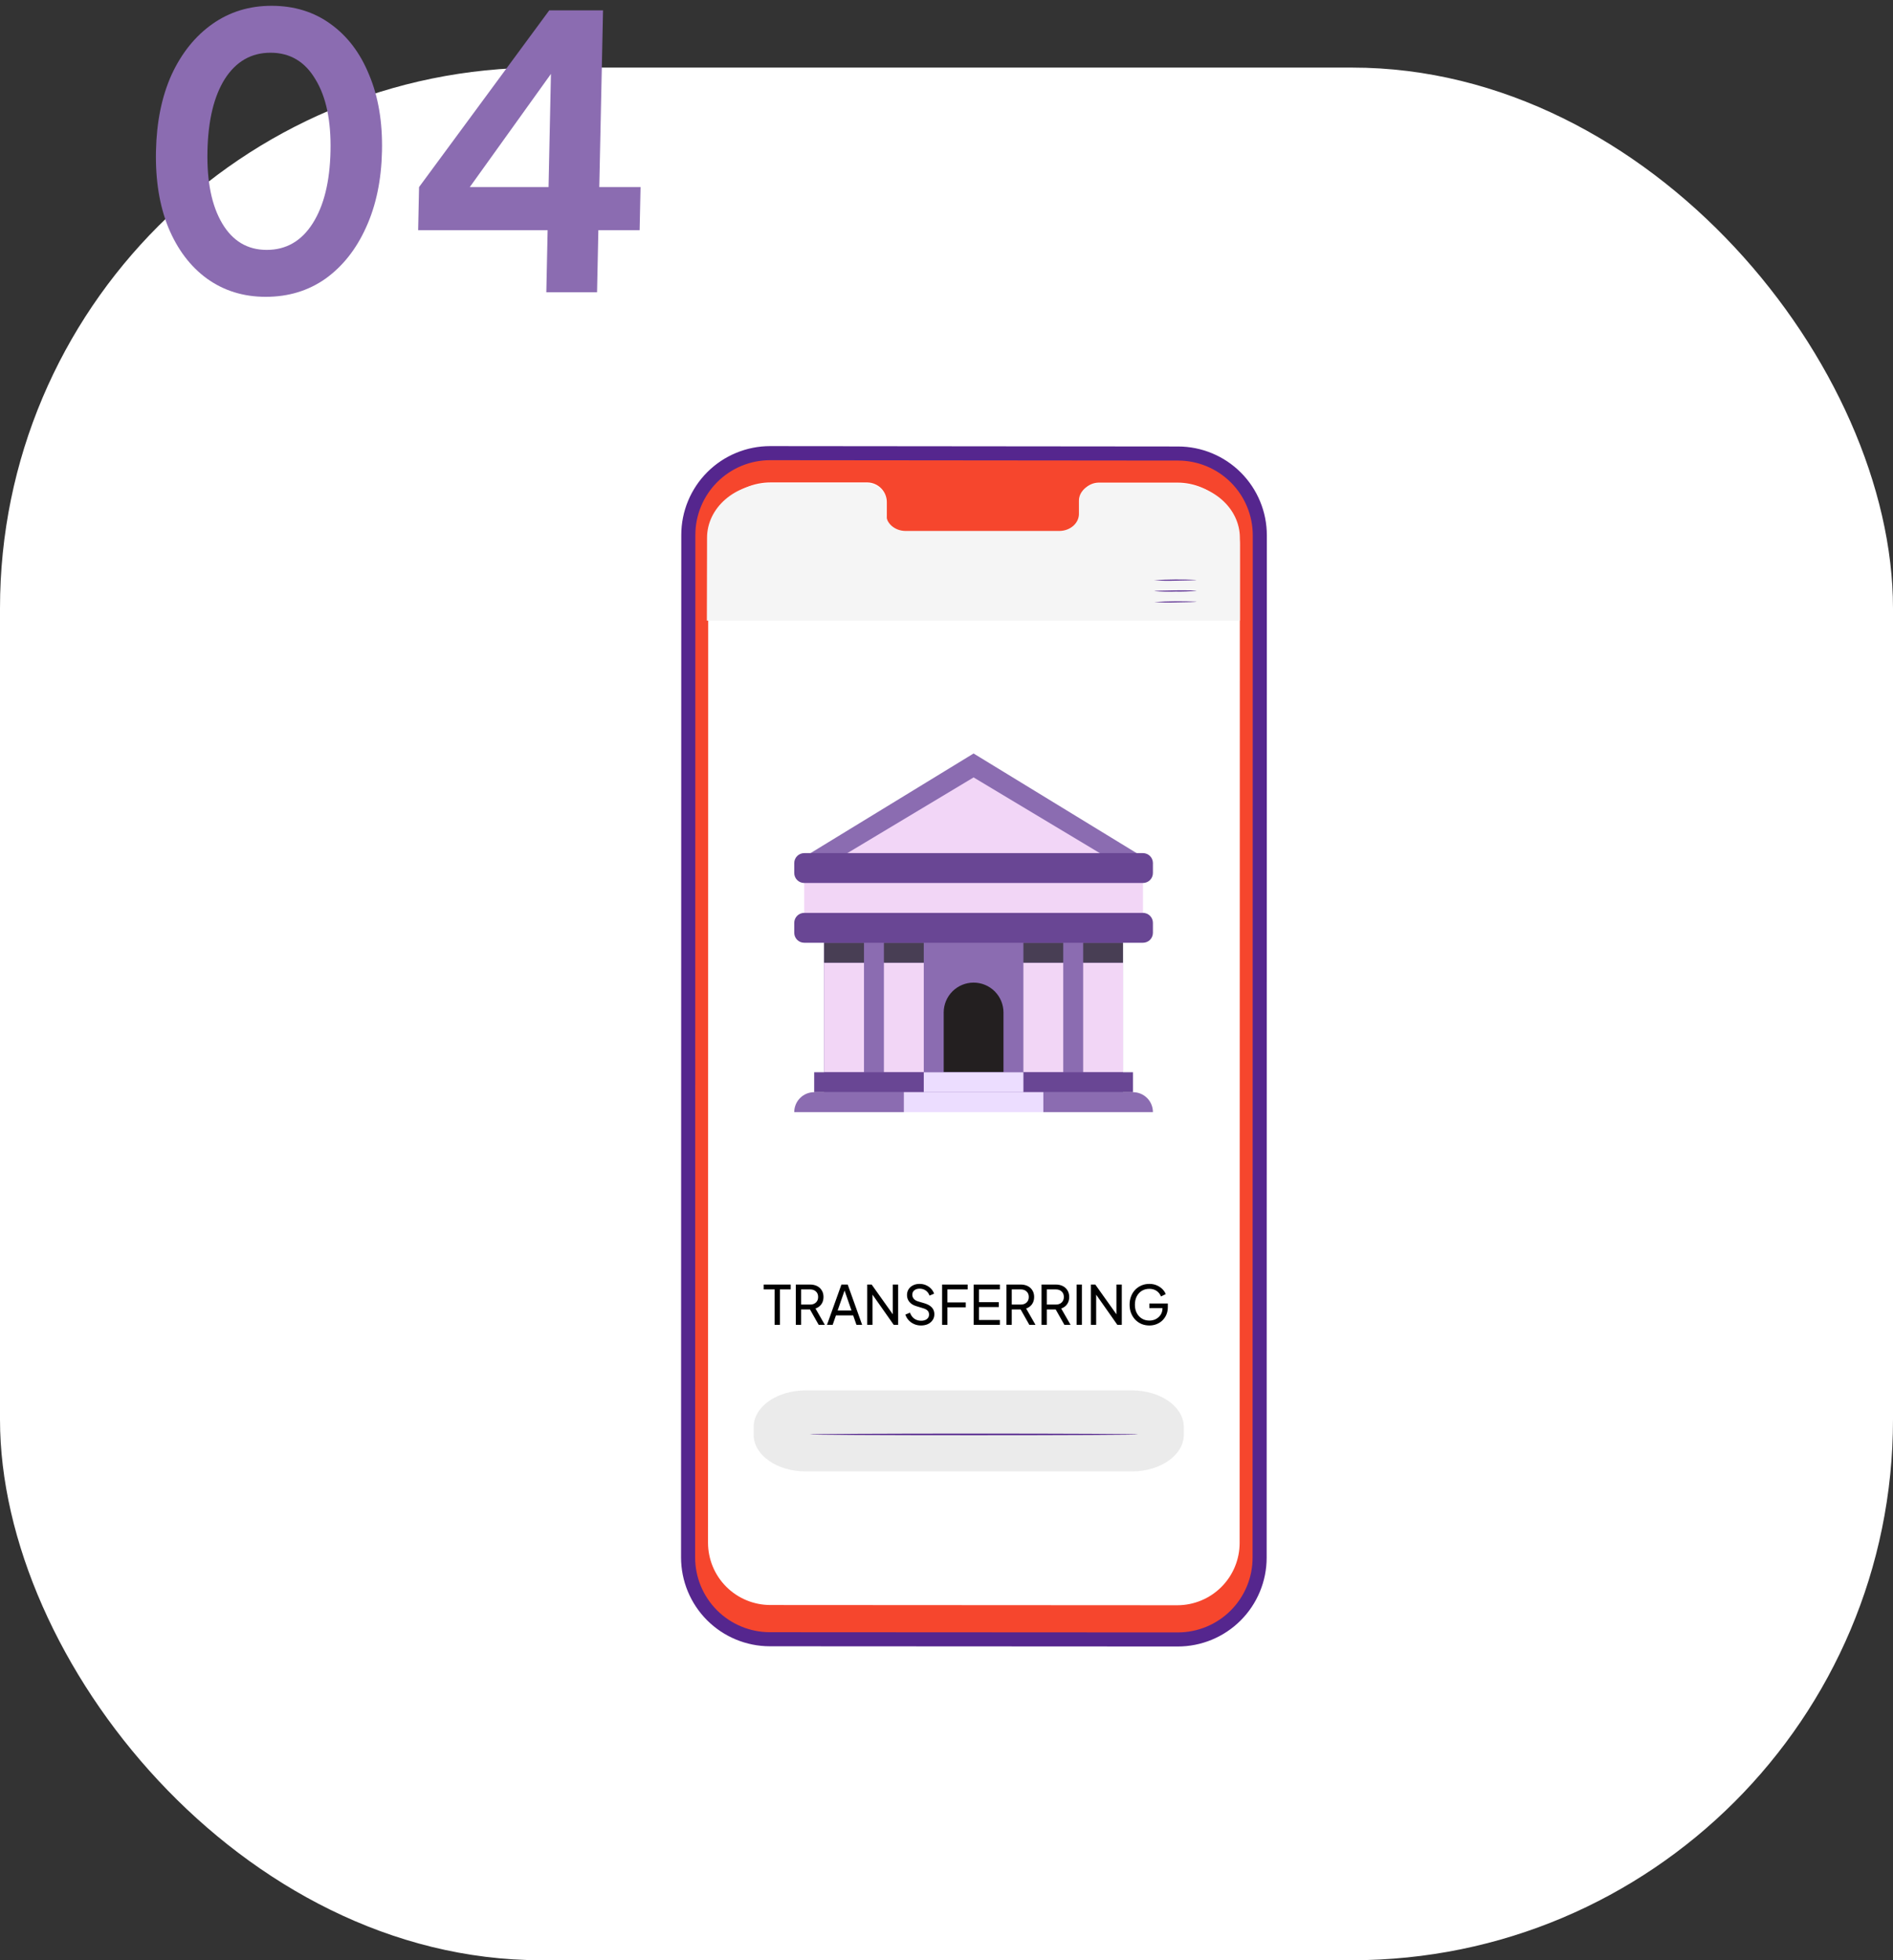
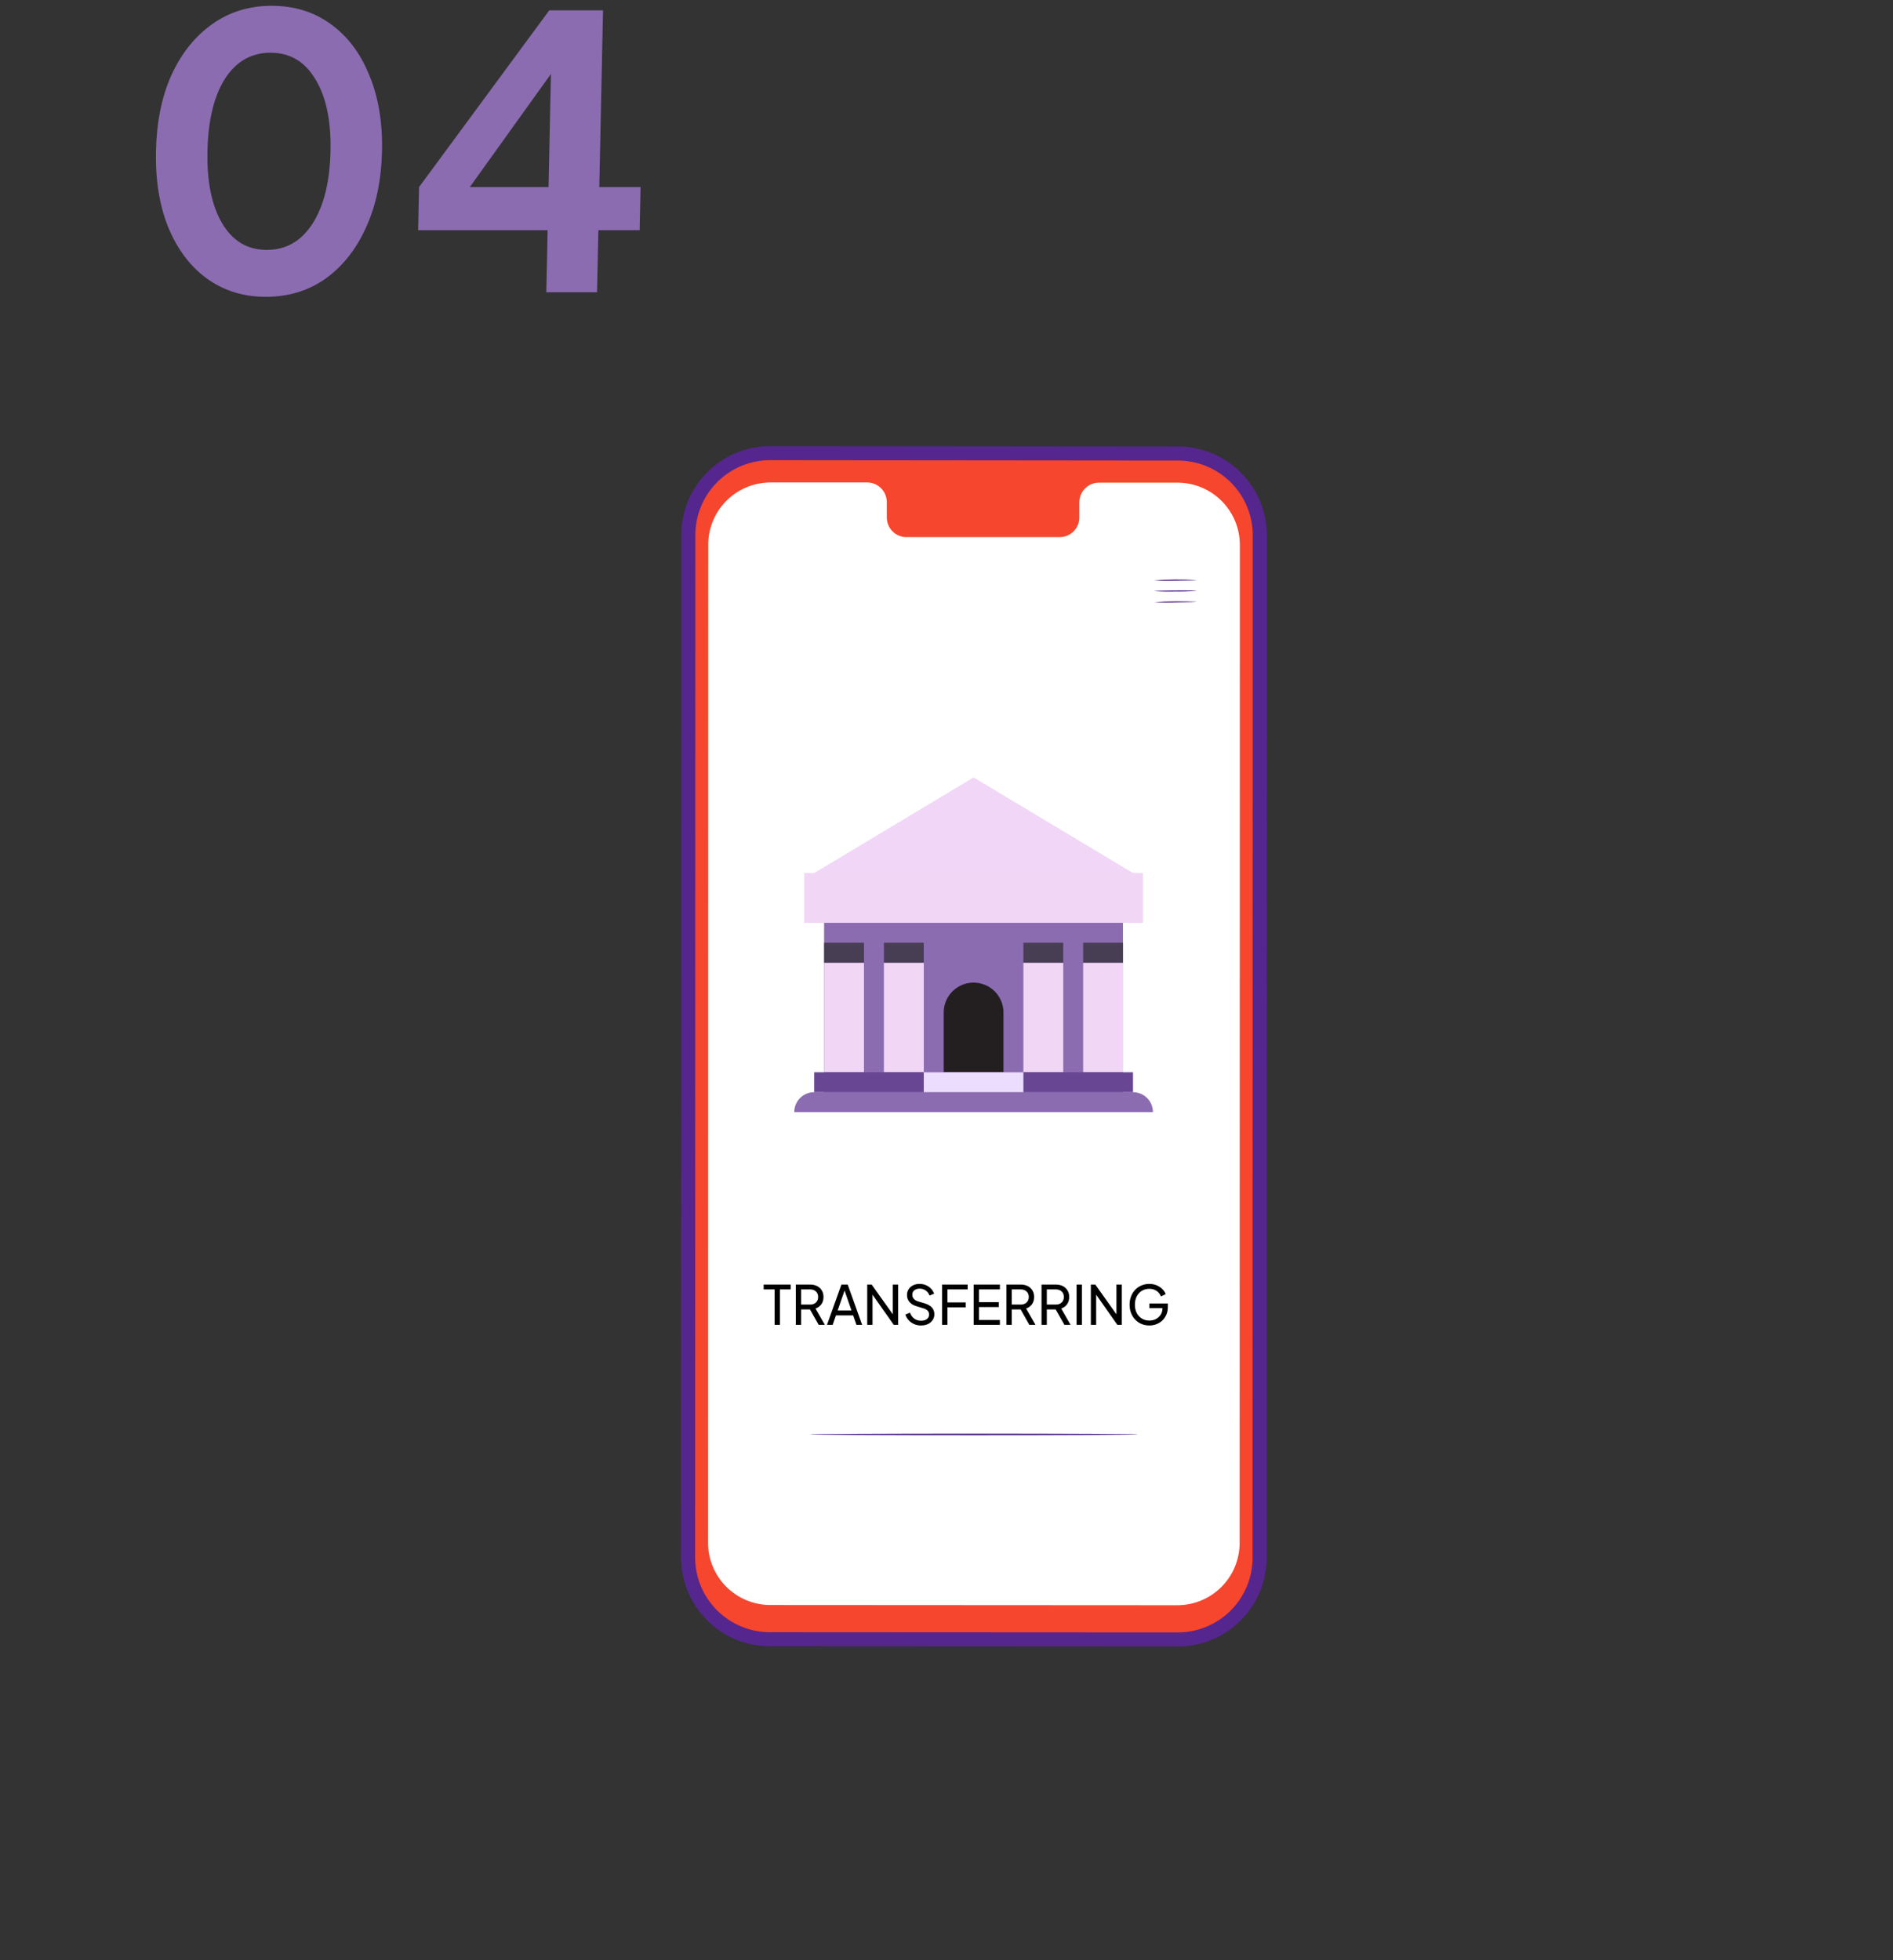
<svg xmlns="http://www.w3.org/2000/svg" width="140" height="145" viewBox="0 0 140 145" fill="none">
  <rect x="0" y="0" width="140" height="145" fill="#333333" stroke="none" />
-   <rect y="5" width="140" height="140" rx="40" fill="white" />
  <path d="M50.906 39.57V39.57C50.906 38.775 51.062 37.988 51.367 37.254C51.671 36.52 52.117 35.852 52.679 35.291C53.241 34.729 53.909 34.283 54.643 33.98C55.377 33.676 56.165 33.52 56.959 33.52C56.959 33.52 56.959 33.52 56.959 33.52L87.124 33.548L87.124 33.548C88.728 33.549 90.266 34.187 91.4 35.322C92.534 36.457 93.171 37.995 93.171 39.6C93.171 39.6 93.171 39.6 93.171 39.6L93.157 115.226C93.157 116.02 93 116.807 92.695 117.541C92.391 118.275 91.944 118.942 91.382 119.504C90.82 120.065 90.152 120.511 89.418 120.814C88.683 121.118 87.896 121.274 87.101 121.273L56.937 121.257C55.333 121.256 53.795 120.618 52.66 119.483C51.526 118.348 50.889 116.81 50.889 115.205L50.906 39.57Z" fill="#F6462D" stroke="#55268E" stroke-width="1.041" />
  <path d="M87.092 35.702H81.243C80.858 35.711 80.493 35.872 80.227 36.151C79.96 36.429 79.815 36.801 79.823 37.186V38.247C79.828 38.438 79.794 38.627 79.725 38.805C79.656 38.983 79.553 39.145 79.421 39.283C79.289 39.421 79.131 39.532 78.957 39.609C78.782 39.685 78.594 39.727 78.403 39.731H67.004C66.813 39.727 66.625 39.685 66.451 39.609C66.276 39.532 66.118 39.421 65.986 39.283C65.855 39.145 65.751 38.983 65.682 38.805C65.613 38.627 65.58 38.438 65.584 38.247V37.173C65.592 36.788 65.447 36.415 65.181 36.137C64.915 35.858 64.549 35.697 64.164 35.688H62.105H56.988C55.765 35.688 54.592 36.174 53.727 37.038C52.863 37.903 52.377 39.076 52.377 40.298L52.363 114.115C52.363 115.336 52.847 116.507 53.71 117.371C54.572 118.235 55.742 118.722 56.962 118.725L87.069 118.742C88.292 118.742 89.464 118.256 90.329 117.391C91.194 116.527 91.679 115.354 91.679 114.131L91.695 40.315C91.696 39.093 91.212 37.92 90.348 37.056C89.485 36.191 88.314 35.704 87.092 35.702V35.702Z" fill="white" />
-   <path d="M91.697 39.78C91.697 38.717 91.21 37.697 90.344 36.946C89.478 36.194 88.302 35.772 87.077 35.772H81.217C80.831 35.78 80.465 35.92 80.198 36.162C79.931 36.404 79.786 36.728 79.794 37.063V37.984C79.798 38.15 79.765 38.315 79.695 38.47C79.626 38.624 79.523 38.765 79.391 38.885C79.258 39.005 79.1 39.101 78.925 39.168C78.75 39.235 78.562 39.271 78.371 39.275H66.948C66.757 39.271 66.569 39.235 66.394 39.168C66.219 39.101 66.061 39.005 65.928 38.885C65.796 38.765 65.693 38.624 65.623 38.47C65.554 38.315 65.521 38.15 65.525 37.984V37.056C65.533 36.722 65.388 36.398 65.121 36.156C64.854 35.914 64.488 35.774 64.102 35.766H62.039H56.911C55.686 35.766 54.511 36.188 53.644 36.94C52.778 37.691 52.291 38.711 52.291 39.774L52.277 45.909H91.695L91.697 39.78Z" fill="#F5F5F5" />
  <path d="M88.493 42.899C88.493 42.919 87.787 42.945 86.918 42.952C86.393 42.97 85.868 42.961 85.344 42.924C86.392 42.862 87.443 42.853 88.493 42.899V42.899Z" fill="#55268E" />
  <path d="M88.507 43.703C87.984 43.748 87.46 43.766 86.935 43.756C86.41 43.774 85.884 43.764 85.36 43.728C85.36 43.707 86.063 43.684 86.935 43.675C87.806 43.666 88.507 43.682 88.507 43.703Z" fill="#55268E" />
  <path d="M88.507 44.51C88.507 44.531 87.804 44.554 86.935 44.561C86.41 44.579 85.884 44.57 85.36 44.535C86.408 44.473 87.458 44.465 88.507 44.51V44.51Z" fill="#55268E" />
-   <path d="M83.705 102.849H59.582C57.459 102.849 55.737 104.062 55.737 105.558V106.134C55.737 107.63 57.459 108.843 59.582 108.843H83.705C85.829 108.843 87.55 107.63 87.55 106.134V105.558C87.55 104.062 85.829 102.849 83.705 102.849Z" fill="#EBEBEB" />
  <path d="M84.172 106.104C84.172 106.137 78.734 106.164 72.031 106.164C65.327 106.164 59.887 106.137 59.887 106.104C59.887 106.072 65.323 106.044 72.031 106.044C78.739 106.044 84.172 106.07 84.172 106.104Z" fill="#55268E" />
  <g clip-path="url(#clip0_505_65008)">
    <path d="M83.052 67.526H60.947V80.79H83.052V67.526Z" fill="#8B6CB1" />
    <mask id="mask0_505_65008" style="mask-type:luminance" maskUnits="userSpaceOnUse" x="58" y="55" width="28" height="28">
      <path d="M58 55H86V83H58V55Z" fill="white" />
    </mask>
    <g mask="url(#mask0_505_65008)">
      <path d="M60.214 80.79H83.793C84.184 80.79 84.558 80.945 84.835 81.222C85.111 81.498 85.266 81.873 85.266 82.264H58.74C58.74 81.873 58.895 81.498 59.172 81.222C59.448 80.945 59.823 80.79 60.214 80.79Z" fill="#8B6CB1" />
      <path d="M72.004 72.685C71.417 72.685 70.855 72.918 70.44 73.332C70.026 73.747 69.793 74.309 69.793 74.895V79.316H74.214V74.895C74.214 74.309 73.981 73.747 73.567 73.332C73.152 72.918 72.59 72.685 72.004 72.685Z" fill="#231F20" />
      <path d="M63.898 71.211H60.95V79.316H63.898V71.211ZM68.319 71.211H65.371V79.316H68.319V71.211ZM83.055 71.211H80.108V79.316H83.055V71.211ZM78.634 71.211H75.687V79.316H78.634V71.211Z" fill="#F2D6F6" />
      <path d="M83.793 80.79H60.214V79.316H83.793V80.79Z" fill="#694694" />
-       <path d="M85.266 63.843L72.003 55.737L58.74 63.843H85.266Z" fill="#8B6CB1" />
      <path d="M72.003 57.506L60.214 64.579V67.527H83.793V64.579L72.003 57.506Z" fill="#F2D6F7" />
      <path d="M63.898 71.211H60.95V69.737H63.898V71.211ZM68.319 71.211H65.371V69.737H68.319V71.211ZM78.634 71.211H75.687V69.737H78.634V71.211ZM83.055 71.211H80.108V69.737H83.055V71.211Z" fill="#483E54" />
      <path d="M84.53 68.264H59.477V64.579H84.53V68.264Z" fill="#F2D6F6" />
-       <path d="M85.266 64.579C85.266 64.775 85.189 64.962 85.051 65.1C84.912 65.239 84.725 65.316 84.53 65.316H59.477C59.282 65.316 59.094 65.239 58.956 65.1C58.818 64.962 58.74 64.775 58.74 64.579V63.843C58.74 63.647 58.818 63.46 58.956 63.322C59.094 63.183 59.282 63.106 59.477 63.106H84.53C84.725 63.106 84.912 63.183 85.051 63.322C85.189 63.46 85.266 63.647 85.266 63.843V64.579ZM85.266 69.001C85.266 69.196 85.189 69.383 85.051 69.522C84.912 69.66 84.725 69.737 84.53 69.737H59.477C59.282 69.737 59.094 69.66 58.956 69.522C58.818 69.383 58.74 69.196 58.74 69.001V68.264C58.74 68.068 58.818 67.881 58.956 67.743C59.094 67.604 59.282 67.527 59.477 67.527H84.53C84.725 67.527 84.912 67.604 85.051 67.743C85.189 67.881 85.266 68.068 85.266 68.264V69.001Z" fill="#694694" />
      <path d="M75.688 80.79H68.319V79.316H75.688V80.79Z" fill="#ECDDFF" />
-       <path d="M77.162 82.264H66.846V80.79H77.162V82.264Z" fill="#ECDDFF" />
+       <path d="M77.162 82.264V80.79H77.162V82.264Z" fill="#ECDDFF" />
    </g>
  </g>
  <path d="M57.286 98V95.38H56.478V95.02H58.478V95.38H57.682V98H57.286ZM58.855 98V95.02H59.907C60.105 95.02 60.278 95.057 60.427 95.132C60.577 95.207 60.693 95.313 60.775 95.452C60.861 95.588 60.903 95.751 60.903 95.94C60.903 96.151 60.85 96.331 60.743 96.48C60.637 96.627 60.493 96.731 60.311 96.792L61.003 98H60.547L59.903 96.86H59.247V98H58.855ZM59.247 96.5H59.919C60.095 96.5 60.237 96.449 60.343 96.348C60.453 96.247 60.507 96.111 60.507 95.94C60.507 95.767 60.453 95.631 60.343 95.532C60.237 95.431 60.095 95.38 59.919 95.38H59.247V96.5ZM61.161 98L62.229 95.02H62.693L63.761 98H63.341L63.097 97.3H61.825L61.581 98H61.161ZM61.949 96.94H62.973L62.461 95.464L61.949 96.94ZM64.137 98V95.02H64.465L66.029 97.22V95.02H66.425V98H66.097L64.529 95.768V98H64.137ZM68.114 98.048C67.924 98.048 67.751 98.012 67.594 97.94C67.436 97.868 67.303 97.772 67.194 97.652C67.085 97.529 67.006 97.392 66.958 97.24L67.298 97.1C67.367 97.292 67.474 97.44 67.618 97.544C67.762 97.645 67.93 97.696 68.122 97.696C68.298 97.696 68.439 97.656 68.546 97.576C68.655 97.493 68.71 97.383 68.71 97.244C68.71 97.119 68.674 97.02 68.602 96.948C68.53 96.876 68.427 96.82 68.294 96.78L67.746 96.612C67.53 96.545 67.365 96.44 67.25 96.296C67.135 96.152 67.078 95.987 67.078 95.8C67.078 95.637 67.117 95.495 67.194 95.372C67.274 95.247 67.383 95.149 67.522 95.08C67.663 95.008 67.823 94.972 68.002 94.972C68.18 94.972 68.342 95.004 68.486 95.068C68.632 95.132 68.757 95.219 68.858 95.328C68.962 95.437 69.037 95.56 69.082 95.696L68.746 95.836C68.684 95.671 68.588 95.544 68.458 95.456C68.33 95.368 68.179 95.324 68.006 95.324C67.846 95.324 67.716 95.365 67.618 95.448C67.519 95.528 67.47 95.637 67.47 95.776C67.47 95.883 67.504 95.98 67.574 96.068C67.643 96.153 67.749 96.219 67.89 96.264L68.39 96.412C68.865 96.559 69.102 96.827 69.102 97.216C69.102 97.379 69.059 97.523 68.974 97.648C68.891 97.773 68.775 97.872 68.626 97.944C68.479 98.013 68.308 98.048 68.114 98.048ZM69.676 98V95.02H71.564V95.38H70.068V96.344H71.424V96.704H70.068V98H69.676ZM72.008 98V95.02H73.948V95.38H72.4V96.324H73.868V96.684H72.4V97.64H73.948V98H72.008ZM74.434 98V95.02H75.486C75.683 95.02 75.856 95.057 76.006 95.132C76.155 95.207 76.271 95.313 76.354 95.452C76.439 95.588 76.482 95.751 76.482 95.94C76.482 96.151 76.428 96.331 76.322 96.48C76.215 96.627 76.071 96.731 75.89 96.792L76.582 98H76.126L75.482 96.86H74.826V98H74.434ZM74.826 96.5H75.498C75.674 96.5 75.815 96.449 75.922 96.348C76.031 96.247 76.086 96.111 76.086 95.94C76.086 95.767 76.031 95.631 75.922 95.532C75.815 95.431 75.674 95.38 75.498 95.38H74.826V96.5ZM77.027 98V95.02H78.079C78.277 95.02 78.45 95.057 78.599 95.132C78.749 95.207 78.865 95.313 78.947 95.452C79.033 95.588 79.075 95.751 79.075 95.94C79.075 96.151 79.022 96.331 78.915 96.48C78.809 96.627 78.665 96.731 78.483 96.792L79.175 98H78.719L78.075 96.86H77.419V98H77.027ZM77.419 96.5H78.091C78.267 96.5 78.409 96.449 78.515 96.348C78.625 96.247 78.679 96.111 78.679 95.94C78.679 95.767 78.625 95.631 78.515 95.532C78.409 95.431 78.267 95.38 78.091 95.38H77.419V96.5ZM79.621 98V95.02H80.013V98H79.621ZM80.676 98V95.02H81.004L82.568 97.22V95.02H82.964V98H82.636L81.068 95.768V98H80.676ZM85.005 98.048C84.794 98.048 84.6 98.011 84.421 97.936C84.242 97.859 84.088 97.752 83.957 97.616C83.826 97.477 83.724 97.315 83.649 97.128C83.577 96.939 83.541 96.733 83.541 96.512C83.541 96.288 83.577 96.083 83.649 95.896C83.721 95.709 83.822 95.547 83.953 95.408C84.086 95.269 84.241 95.163 84.417 95.088C84.596 95.011 84.79 94.972 85.001 94.972C85.206 94.972 85.39 95.008 85.553 95.08C85.718 95.152 85.857 95.245 85.969 95.36C86.084 95.475 86.165 95.597 86.213 95.728L85.861 95.9C85.794 95.727 85.686 95.589 85.537 95.488C85.388 95.387 85.209 95.336 85.001 95.336C84.793 95.336 84.608 95.385 84.445 95.484C84.285 95.583 84.159 95.72 84.069 95.896C83.978 96.072 83.933 96.277 83.933 96.512C83.933 96.744 83.978 96.948 84.069 97.124C84.162 97.3 84.289 97.437 84.449 97.536C84.612 97.635 84.797 97.684 85.005 97.684C85.186 97.684 85.349 97.645 85.493 97.568C85.639 97.491 85.755 97.384 85.841 97.248C85.929 97.112 85.973 96.955 85.973 96.776V96.76H85.001V96.42H86.369V96.684C86.369 96.892 86.333 97.08 86.261 97.248C86.189 97.413 86.09 97.556 85.965 97.676C85.84 97.796 85.694 97.888 85.529 97.952C85.364 98.016 85.189 98.048 85.005 98.048Z" fill="black" />
  <path d="M19.65 21.956C21.33 21.956 22.805 21.508 24.075 20.613C25.345 19.698 26.342 18.438 27.067 16.833C27.811 15.21 28.205 13.325 28.251 11.179C28.296 9.032 27.981 7.157 27.306 5.552C26.65 3.928 25.696 2.669 24.446 1.773C23.214 0.877 21.759 0.429 20.079 0.429C18.436 0.429 16.98 0.877 15.71 1.773C14.44 2.669 13.434 3.919 12.691 5.524C11.966 7.129 11.581 9.014 11.535 11.179C11.489 13.325 11.794 15.21 12.451 16.833C13.126 18.457 14.079 19.717 15.311 20.613C16.561 21.508 18.008 21.956 19.65 21.956ZM19.724 18.485C18.305 18.485 17.208 17.832 16.433 16.525C15.658 15.219 15.295 13.437 15.343 11.179C15.391 8.902 15.821 7.12 16.632 5.832C17.462 4.544 18.586 3.9 20.005 3.9C21.442 3.9 22.549 4.553 23.323 5.86C24.117 7.148 24.491 8.92 24.443 11.179C24.395 13.437 23.956 15.219 23.125 16.525C22.295 17.832 21.161 18.485 19.724 18.485ZM40.404 21.62H44.156L44.253 17.029H47.305L47.373 13.838H44.321L44.598 0.765H40.622L30.992 13.838L30.925 17.029H40.501L40.404 21.62ZM40.569 13.838H34.745L40.746 5.468L40.569 13.838Z" fill="#8B6CB1" />
  <defs>
    <clipPath id="clip0_505_65008">
      <rect width="28" height="28" fill="white" transform="translate(58 55)" />
    </clipPath>
  </defs>
</svg>